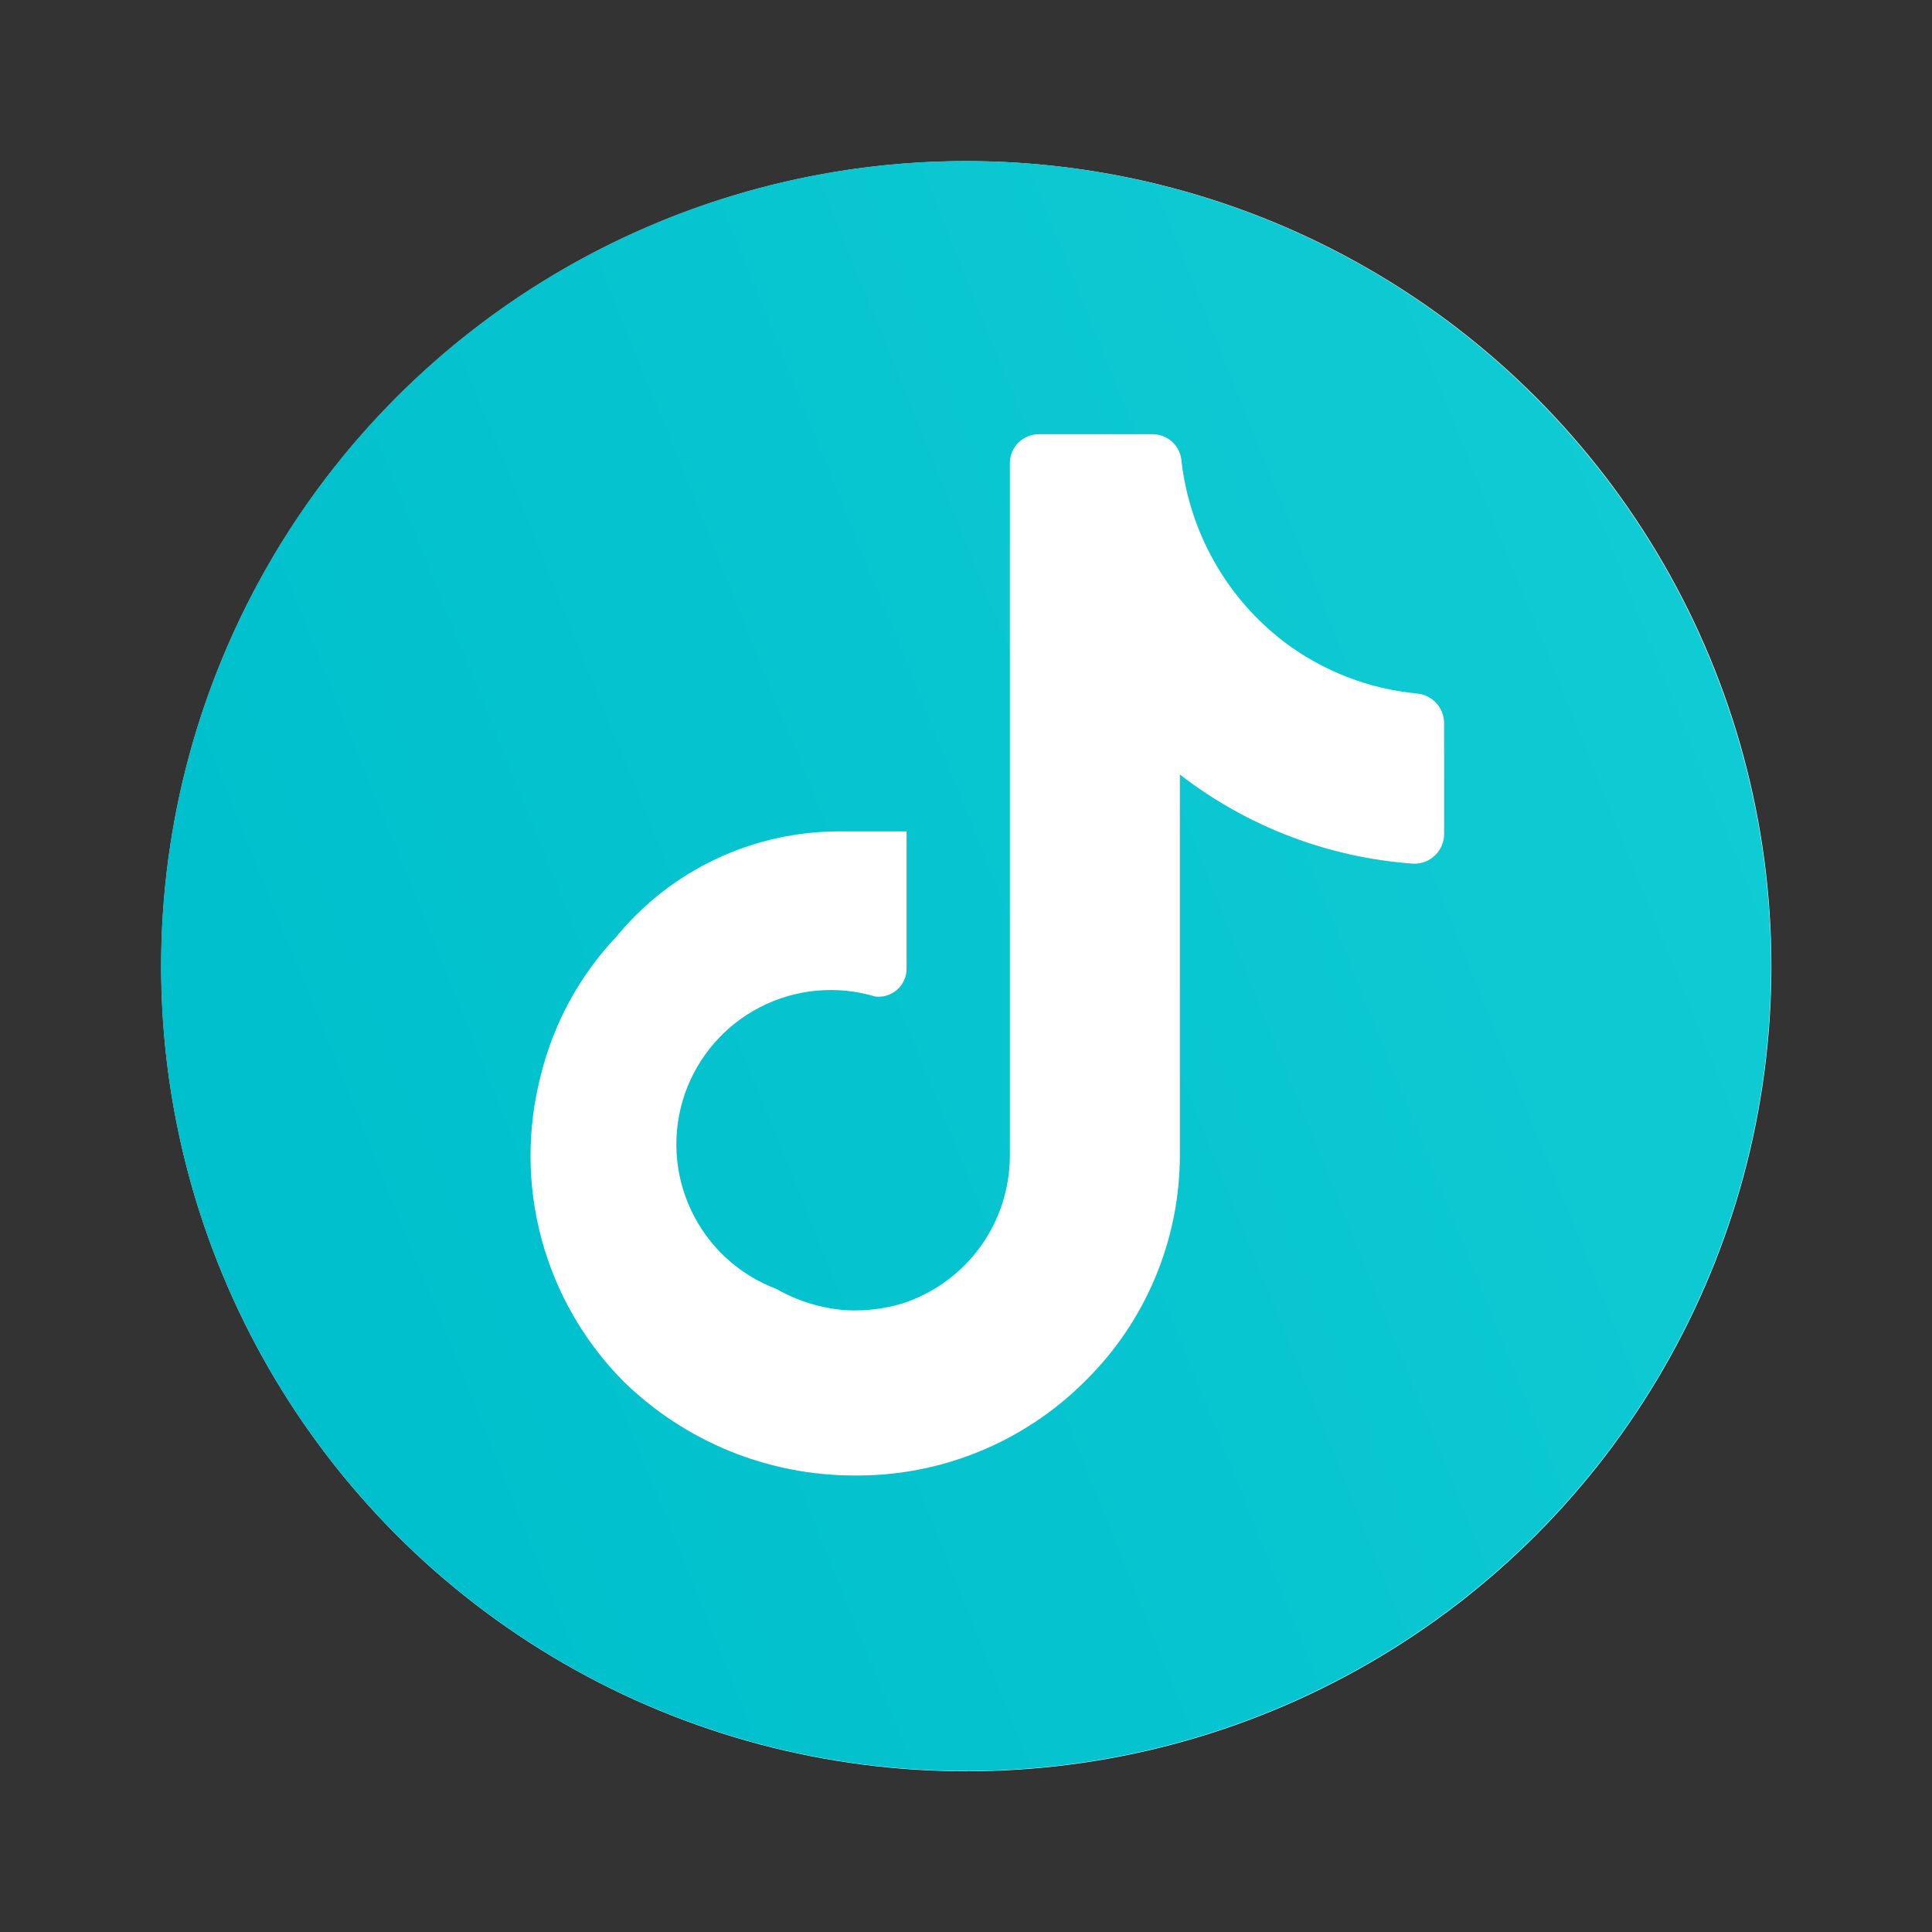
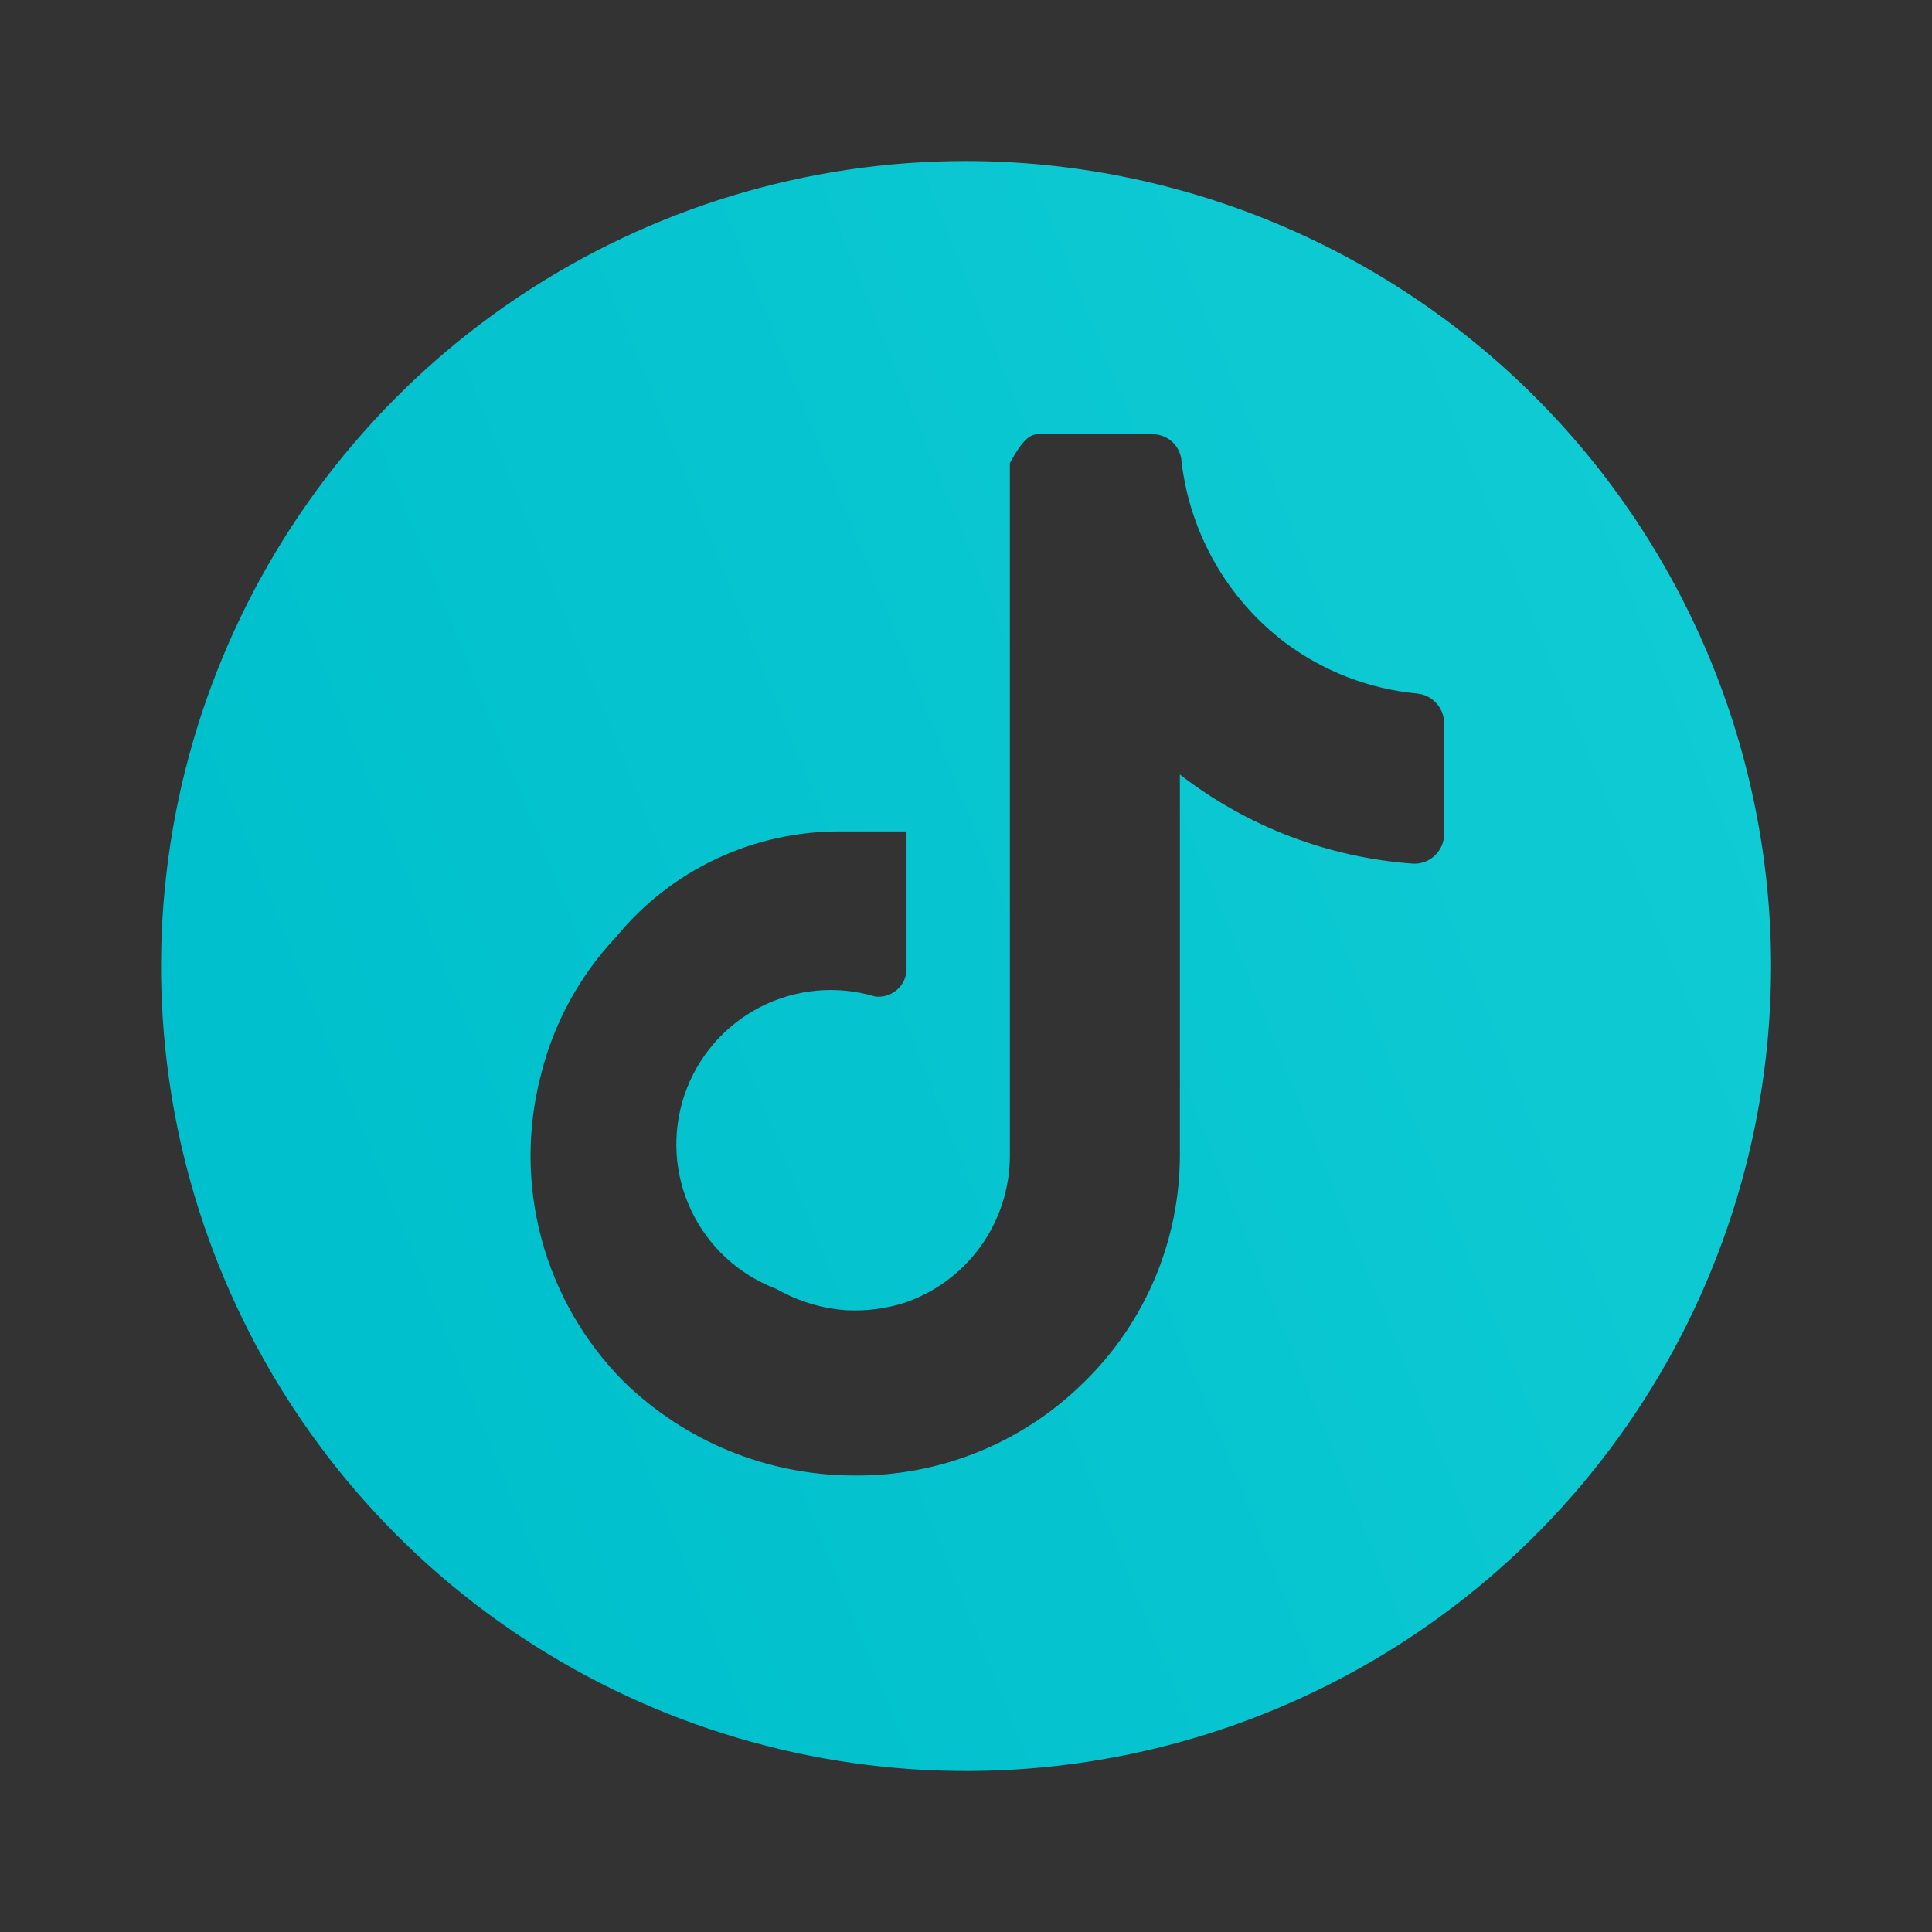
<svg xmlns="http://www.w3.org/2000/svg" width="44" height="44" viewBox="0 0 44 44" fill="none">
  <rect x="0" y="0" width="44" height="44" fill="#333333" stroke="none" />
-   <circle cx="22.007" cy="22.005" r="18.335" fill="white" />
-   <path d="M22.001 3.667C18.375 3.667 14.831 4.742 11.816 6.757C8.801 8.771 6.451 11.634 5.064 14.985C3.676 18.334 3.313 22.021 4.02 25.577C4.728 29.133 6.474 32.4 9.038 34.964C11.602 37.528 14.868 39.274 18.425 39.981C21.981 40.689 25.667 40.326 29.017 38.938C32.367 37.55 35.23 35.201 37.245 32.186C39.259 29.171 40.335 25.626 40.335 22C40.33 17.14 38.397 12.479 34.96 9.042C31.523 5.605 26.862 3.672 22.001 3.667ZM32.889 17.808V18.992C32.889 19.082 32.871 19.172 32.836 19.256C32.801 19.339 32.749 19.415 32.684 19.478C32.619 19.541 32.542 19.591 32.458 19.624C32.374 19.657 32.283 19.673 32.193 19.67C30.257 19.533 28.405 18.827 26.871 17.639V26.307C26.87 27.266 26.679 28.216 26.307 29.1C25.936 29.985 25.392 30.787 24.707 31.459C24.017 32.148 23.196 32.693 22.293 33.061C21.389 33.43 20.421 33.614 19.446 33.603C17.484 33.601 15.601 32.831 14.199 31.459C13.306 30.559 12.664 29.443 12.334 28.22C12.004 26.997 11.999 25.709 12.318 24.483C12.609 23.306 13.198 22.224 14.028 21.342C14.648 20.585 15.428 19.976 16.313 19.56C17.198 19.143 18.165 18.93 19.143 18.935H20.646V22.057C20.647 22.148 20.628 22.238 20.592 22.32C20.555 22.403 20.501 22.477 20.433 22.538C20.366 22.598 20.286 22.643 20.199 22.671C20.113 22.698 20.021 22.706 19.931 22.695C19.059 22.433 18.118 22.52 17.308 22.938C16.498 23.355 15.882 24.072 15.589 24.935C15.297 25.798 15.351 26.741 15.741 27.565C16.13 28.389 16.824 29.03 17.677 29.352C18.172 29.636 18.725 29.803 19.294 29.841C19.733 29.86 20.174 29.805 20.591 29.673C21.289 29.437 21.896 28.99 22.328 28.393C22.759 27.797 22.994 27.08 22.999 26.343V10.549C22.999 10.375 23.068 10.207 23.191 10.083C23.315 9.96 23.482 9.89 23.657 9.889H26.251C26.419 9.89 26.582 9.954 26.704 10.07C26.826 10.186 26.9 10.344 26.909 10.513C27.004 11.322 27.261 12.103 27.665 12.81C28.068 13.518 28.611 14.136 29.259 14.629C30.136 15.287 31.177 15.69 32.268 15.794C32.431 15.809 32.584 15.881 32.698 15.999C32.812 16.117 32.879 16.272 32.888 16.436L32.889 17.808Z" fill="url(#paint0_linear_1706_46)" />
+   <path d="M22.001 3.667C18.375 3.667 14.831 4.742 11.816 6.757C8.801 8.771 6.451 11.634 5.064 14.985C3.676 18.334 3.313 22.021 4.02 25.577C4.728 29.133 6.474 32.4 9.038 34.964C11.602 37.528 14.868 39.274 18.425 39.981C21.981 40.689 25.667 40.326 29.017 38.938C32.367 37.55 35.23 35.201 37.245 32.186C39.259 29.171 40.335 25.626 40.335 22C40.33 17.14 38.397 12.479 34.96 9.042C31.523 5.605 26.862 3.672 22.001 3.667ZM32.889 17.808V18.992C32.889 19.082 32.871 19.172 32.836 19.256C32.801 19.339 32.749 19.415 32.684 19.478C32.619 19.541 32.542 19.591 32.458 19.624C32.374 19.657 32.283 19.673 32.193 19.67C30.257 19.533 28.405 18.827 26.871 17.639V26.307C26.87 27.266 26.679 28.216 26.307 29.1C25.936 29.985 25.392 30.787 24.707 31.459C24.017 32.148 23.196 32.693 22.293 33.061C21.389 33.43 20.421 33.614 19.446 33.603C17.484 33.601 15.601 32.831 14.199 31.459C13.306 30.559 12.664 29.443 12.334 28.22C12.004 26.997 11.999 25.709 12.318 24.483C12.609 23.306 13.198 22.224 14.028 21.342C14.648 20.585 15.428 19.976 16.313 19.56C17.198 19.143 18.165 18.93 19.143 18.935H20.646V22.057C20.647 22.148 20.628 22.238 20.592 22.32C20.555 22.403 20.501 22.477 20.433 22.538C20.366 22.598 20.286 22.643 20.199 22.671C20.113 22.698 20.021 22.706 19.931 22.695C19.059 22.433 18.118 22.52 17.308 22.938C16.498 23.355 15.882 24.072 15.589 24.935C15.297 25.798 15.351 26.741 15.741 27.565C16.13 28.389 16.824 29.03 17.677 29.352C18.172 29.636 18.725 29.803 19.294 29.841C19.733 29.86 20.174 29.805 20.591 29.673C21.289 29.437 21.896 28.99 22.328 28.393C22.759 27.797 22.994 27.08 22.999 26.343V10.549C23.315 9.96 23.482 9.89 23.657 9.889H26.251C26.419 9.89 26.582 9.954 26.704 10.07C26.826 10.186 26.9 10.344 26.909 10.513C27.004 11.322 27.261 12.103 27.665 12.81C28.068 13.518 28.611 14.136 29.259 14.629C30.136 15.287 31.177 15.69 32.268 15.794C32.431 15.809 32.584 15.881 32.698 15.999C32.812 16.117 32.879 16.272 32.888 16.436L32.889 17.808Z" fill="url(#paint0_linear_1706_46)" />
  <defs>
    <linearGradient id="paint0_linear_1706_46" x1="40.335" y1="18.423" x2="8.807" y2="31.151" gradientUnits="userSpaceOnUse">
      <stop stop-color="#0FCBD3" />
      <stop offset="1" stop-color="#00C0CD" />
    </linearGradient>
  </defs>
</svg>